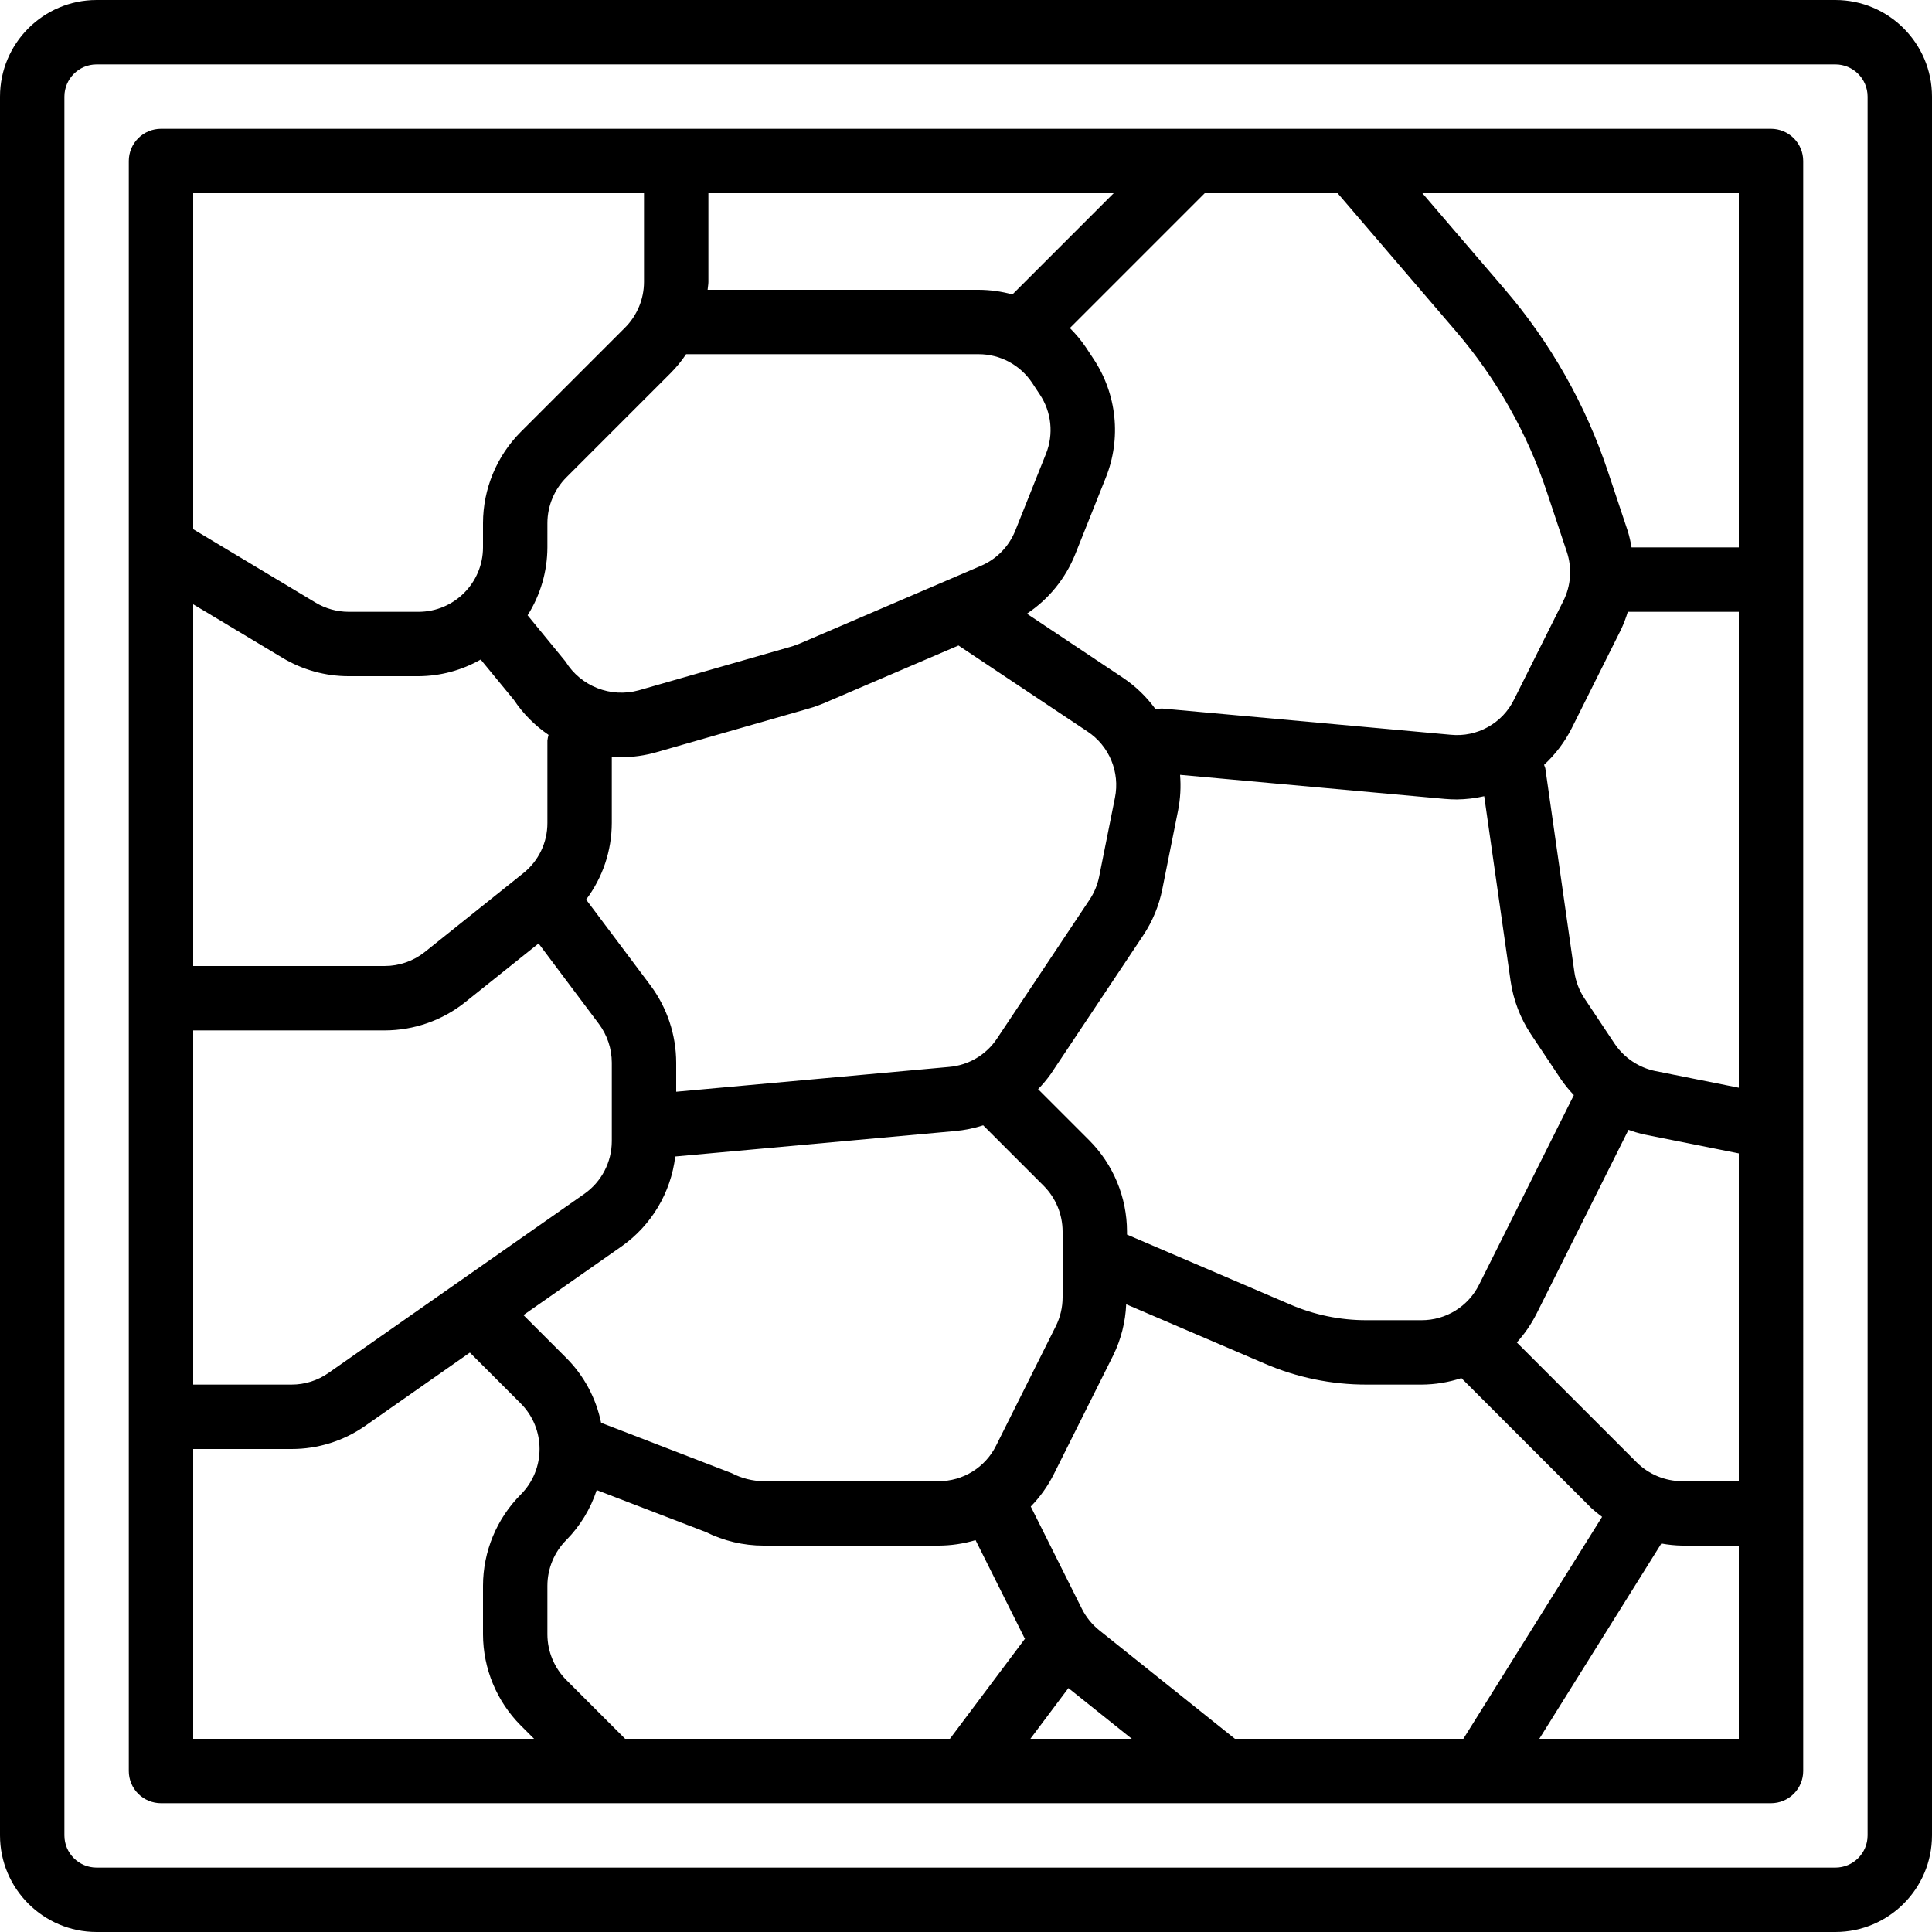
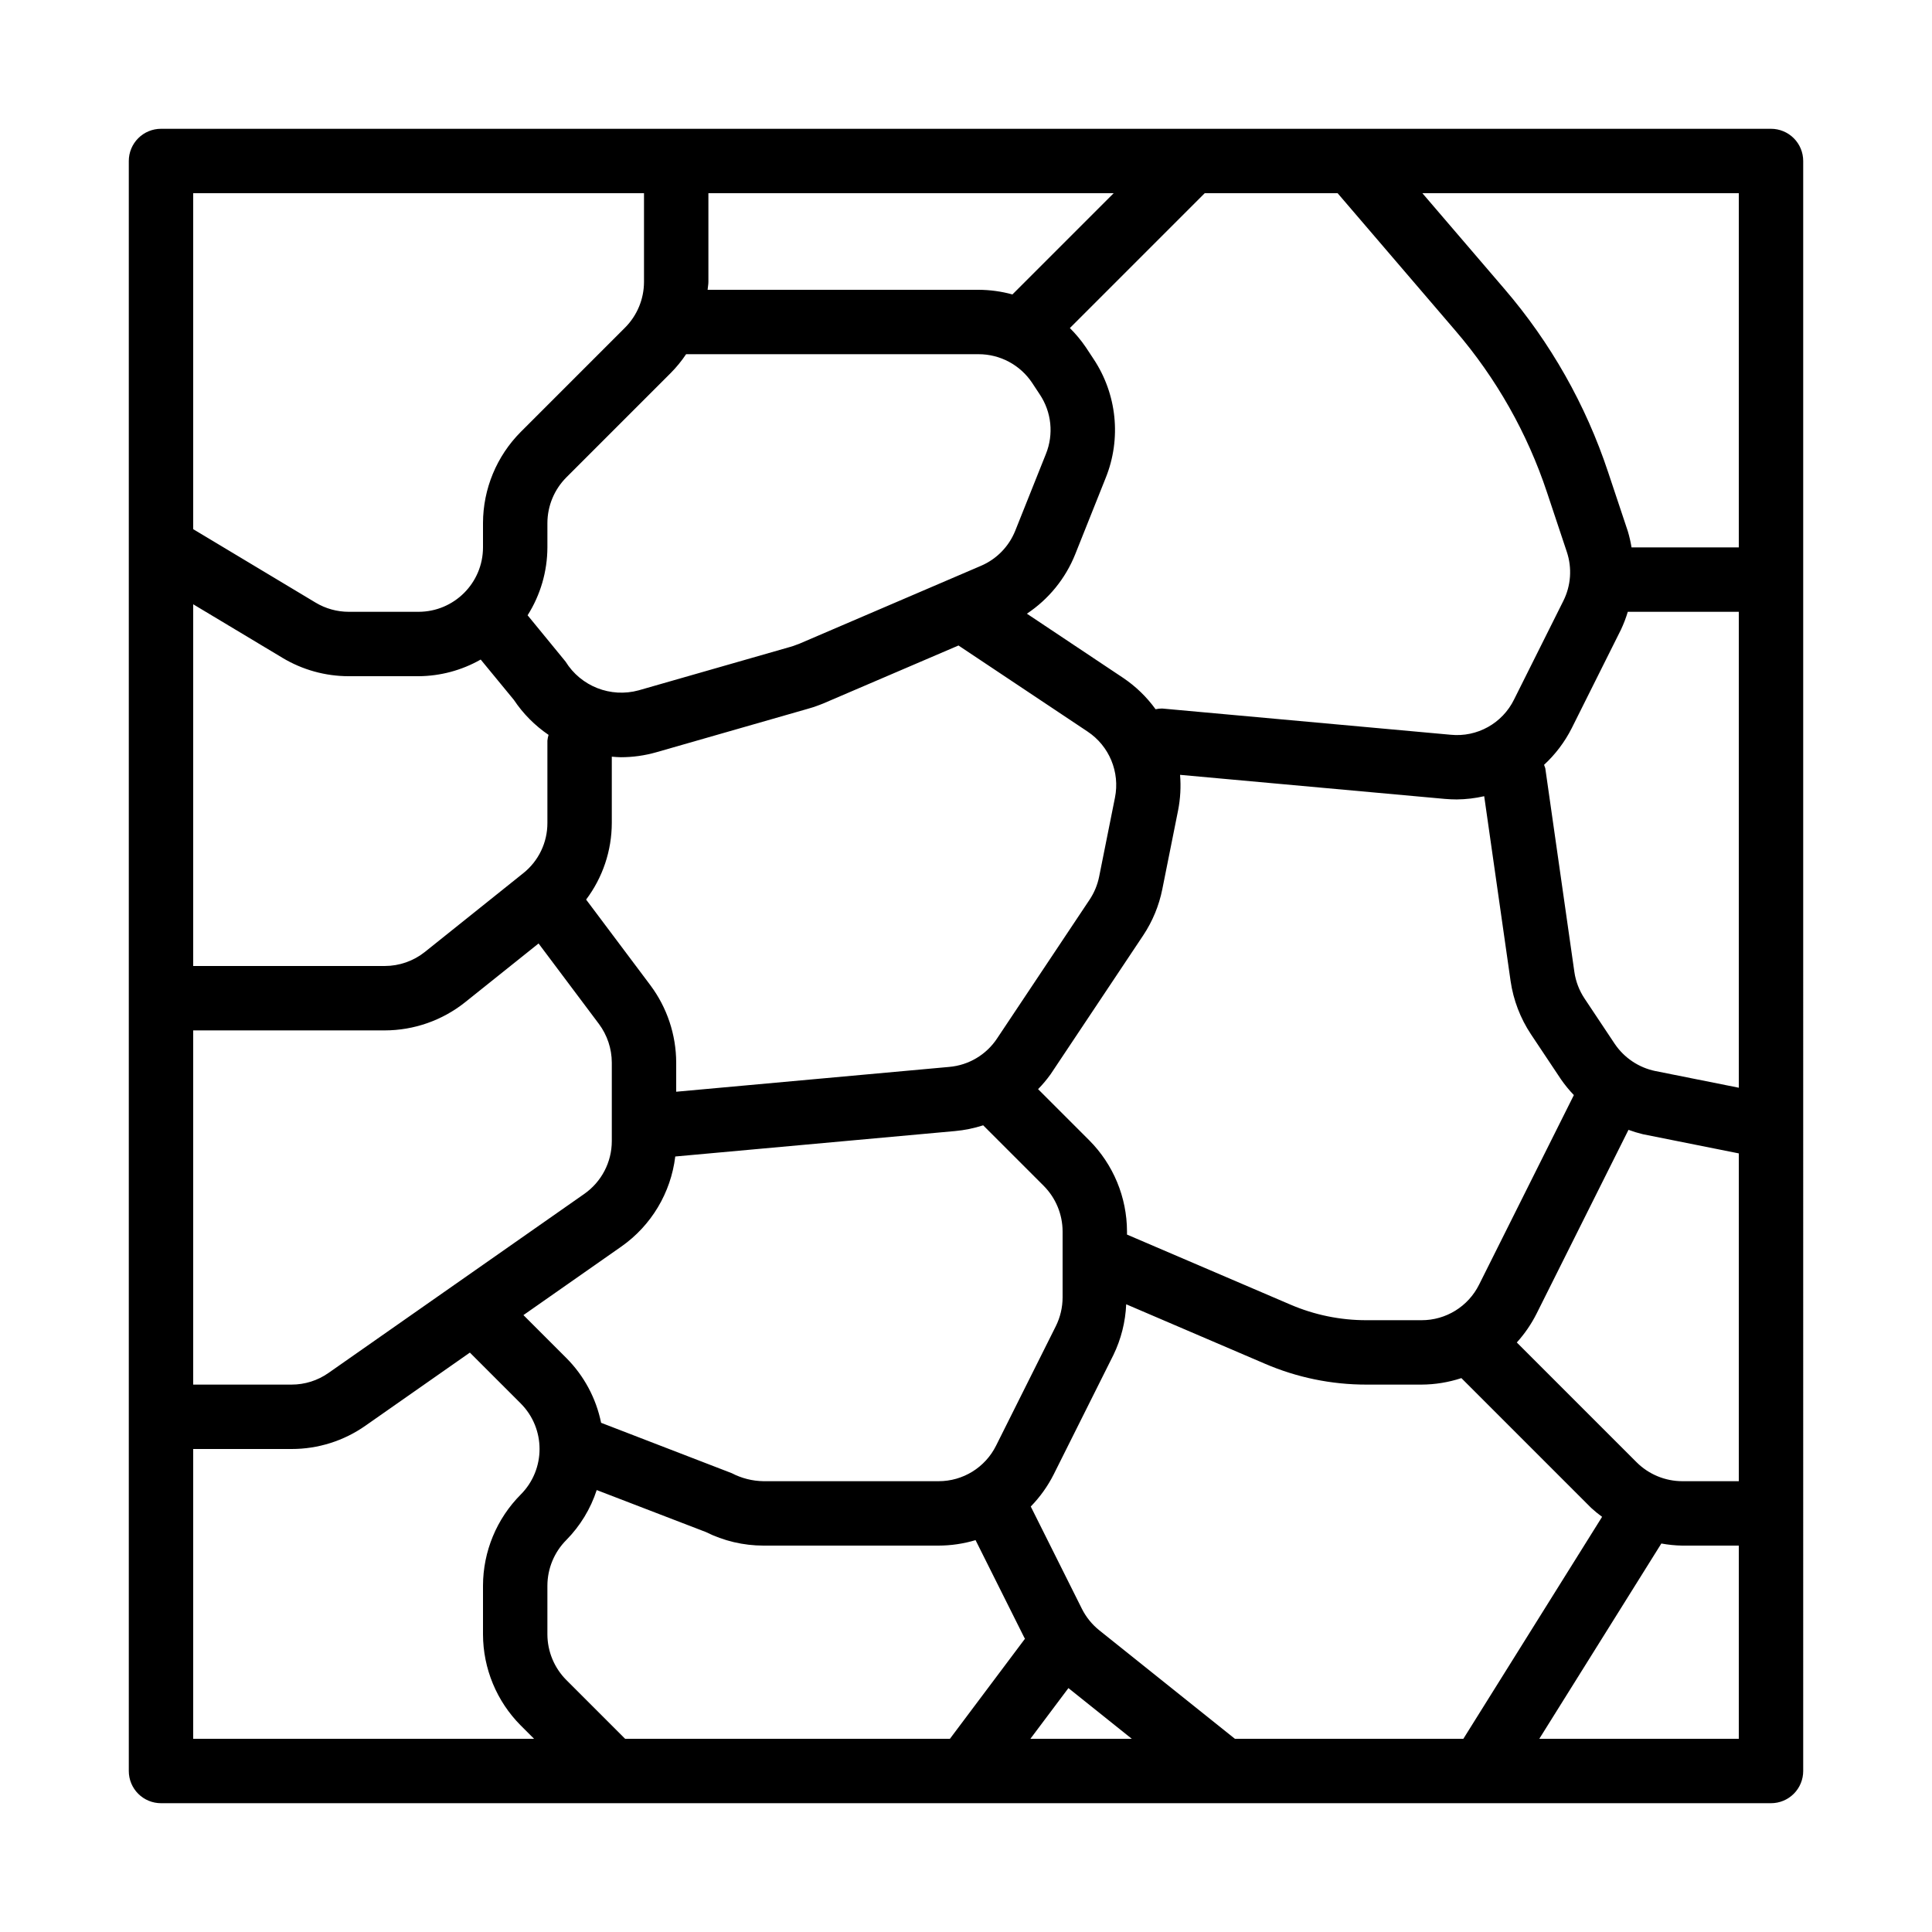
<svg xmlns="http://www.w3.org/2000/svg" version="1.1" id="Capa_1" x="0px" y="0px" viewBox="0 0 512 512" style="enable-background:new 0 0 512 512;" xml:space="preserve">
  <g>
    <g>
      <g>
-         <path d="M486.4,0H25.6C11.468,0.015,0.015,11.468,0,25.6v460.8c0.015,14.132,11.468,25.585,25.6,25.6h460.8     c14.132-0.015,25.585-11.468,25.6-25.6V25.6C511.985,11.468,500.532,0.015,486.4,0z M494.933,486.4     c-0.003,4.711-3.822,8.53-8.533,8.533H25.6c-4.711-0.003-8.53-3.822-8.533-8.533V25.6c0.003-4.711,3.822-8.53,8.533-8.533h460.8     c4.711,0.003,8.53,3.822,8.533,8.533V486.4z" />
        <path d="M469.333,34.133H42.667c-2.264-0.001-4.435,0.897-6.035,2.498s-2.499,3.772-2.498,6.035v426.667     c-0.001,2.264,0.897,4.435,2.498,6.035c1.601,1.601,3.772,2.499,6.035,2.498h426.667c2.264,0.001,4.435-0.897,6.035-2.498     c1.601-1.601,2.499-3.772,2.498-6.035V42.667c0.001-2.264-0.897-4.435-2.498-6.035C473.768,35.031,471.597,34.132,469.333,34.133     z M354.482,51.2l31.235,36.45c10.79,12.563,19.027,27.109,24.25,42.825l5.25,15.758c1.442,4.294,1.109,8.986-0.925,13.033     l-13.042,26.092c-3.091,6.331-9.799,10.066-16.808,9.358l-76.467-6.95c-0.584,0.001-1.166,0.064-1.736,0.188     c-2.347-3.248-5.249-6.056-8.572-8.296l-25.532-17.023c5.749-3.815,10.205-9.284,12.782-15.685l8.1-20.292     c4.206-10.421,2.986-22.248-3.258-31.592l-2-3.033c-1.243-1.83-2.661-3.535-4.233-5.092L319.267,51.2H354.482z M288.667,302.2     l-13.564-13.564c1.206-1.232,2.317-2.553,3.322-3.953l24.542-36.808c2.466-3.71,4.184-7.865,5.058-12.233l4.183-20.892     c0.607-3.098,0.783-6.265,0.522-9.41l70.161,6.377c1.067,0.092,2.125,0.142,3.175,0.142c2.445-0.025,4.879-0.313,7.262-0.858     l6.996,48.992c0.734,5.044,2.579,9.863,5.4,14.108l7.958,11.942c1.025,1.475,2.163,2.867,3.406,4.164l-25.114,50.227     c-2.875,5.797-8.796,9.455-15.266,9.433h-14.583c-6.934,0.009-13.797-1.4-20.167-4.142l-43.292-18.549v-0.842     C298.642,317.286,295.049,308.613,288.667,302.2z M172.375,261.125l-17.047-22.727c4.403-5.853,6.791-12.975,6.805-20.299     v-17.571c0.794,0.056,1.583,0.146,2.383,0.146c3.194,0.002,6.372-0.444,9.442-1.325l39.925-11.45     c1.088-0.292,2.159-0.642,3.208-1.05c0.117-0.05,0.942-0.358,1.05-0.408l35.871-15.377l34.187,22.794     c5.769,3.822,8.646,10.759,7.275,17.542l-4.183,20.892c-0.438,2.187-1.299,4.268-2.533,6.125l-24.533,36.8     c-2.854,4.305-7.513,7.075-12.658,7.525L179.2,289.32v-7.72C179.18,274.22,176.787,267.041,172.375,261.125z M178.952,306.484     l74.165-6.742c2.527-0.232,5.021-0.742,7.436-1.522l16.047,16.047c3.189,3.208,4.986,7.543,5,12.067v17.492     c-0.005,2.649-0.621,5.261-1.8,7.633L263.975,383.1c-2.875,5.797-8.796,9.456-15.267,9.433h-46.4     c-2.922-0.047-5.792-0.775-8.383-2.125l-34.626-13.352c-1.326-6.511-4.537-12.489-9.233-17.19l-11.351-11.351l25.926-18.149     C172.587,324.799,177.789,316.116,178.952,306.484z M187.733,74.733V51.2h107.4l-26.83,26.83c-2.925-0.807-5.944-1.22-8.979-1.23     h-71.799C187.569,76.107,187.733,75.43,187.733,74.733z M181.826,93.867h77.5c5.706-0.008,11.038,2.842,14.2,7.592l2.017,3.058     c3.129,4.667,3.741,10.583,1.633,15.792l-8.117,20.325c-1.671,4.183-4.935,7.532-9.075,9.308l-48.108,20.634l-0.808,0.3     c-0.527,0.216-1.067,0.399-1.617,0.55l-40.183,11.517c-7.438,2.043-15.333-1.058-19.392-7.617l-10.055-12.271     c3.408-5.382,5.227-11.617,5.247-17.988V138.6c0.014-4.523,1.811-8.859,5-12.067l27.667-27.667     C179.255,97.335,180.625,95.661,181.826,93.867z M51.2,51.2h119.467v23.533c-0.014,4.523-1.811,8.859-5,12.067L138,114.467     c-6.382,6.413-9.976,15.086-10,24.133v6.467c-0.012,9.421-7.646,17.054-17.067,17.067H92.425c-3.094,0-6.13-0.841-8.783-2.433     L51.2,140.235V51.2z M51.2,160.139l23.658,14.195c5.306,3.185,11.378,4.867,17.567,4.867h18.508     c5.773-0.038,11.439-1.558,16.456-4.414l8.786,10.681c2.439,3.658,5.562,6.81,9.198,9.282c-0.15,0.495-0.253,1.003-0.306,1.518     V218.1c0.013,5.185-2.348,10.092-6.409,13.317l-26.05,20.85c-3.028,2.415-6.785,3.731-10.658,3.733H51.2V160.139z M51.2,273.067     h50.75c7.749-0.007,15.267-2.642,21.325-7.475l19.451-15.562l15.991,21.32c2.207,2.963,3.405,6.556,3.417,10.25v20.808     c-0.006,5.565-2.72,10.778-7.275,13.975L87.05,363.85c-2.866,2.011-6.282,3.088-9.783,3.083H51.2V273.067z M138,457.267     l3.533,3.533H51.2V384h26.067c7.002,0.01,13.836-2.144,19.567-6.167l27.686-19.381L138,371.933c6.65,6.67,6.65,17.463,0,24.133     c-6.382,6.413-9.976,15.086-10,24.133v12.933C128.024,442.181,131.618,450.854,138,457.267z M251.738,460.8h-86.071l-15.6-15.6     c-3.189-3.208-4.986-7.543-5-12.067V420.2c0.014-4.523,1.811-8.859,5-12.067c3.683-3.73,6.445-8.268,8.068-13.252L187.05,406     c4.74,2.362,9.962,3.595,15.258,3.6h46.4c3.328-0.005,6.638-0.493,9.825-1.45L271.458,434c0.048,0.096,0.126,0.176,0.176,0.272     L251.738,460.8z M273.063,460.8l10.079-13.439l16.795,13.439H273.063z M327.267,460.8l-35.95-28.758     c-1.923-1.543-3.492-3.481-4.6-5.683l-13.555-27.117c2.45-2.508,4.5-5.378,6.08-8.508l15.825-31.65     c2.035-4.201,3.188-8.774,3.387-13.437l36.78,15.762c8.493,3.657,17.645,5.537,26.892,5.525h14.583     c3.593-0.015,7.16-0.595,10.573-1.719l34.386,34.386c0.922,0.846,1.892,1.64,2.904,2.376L387.805,460.8H327.267z M460.8,460.8     h-52.872l32.346-51.754c1.823,0.337,3.672,0.522,5.526,0.554h15V460.8z M460.8,392.533h-15c-4.523-0.014-8.859-1.811-12.067-5h0     l-31.764-31.764c2.099-2.316,3.873-4.907,5.272-7.703l24.323-48.646c1.252,0.462,2.529,0.85,3.827,1.163l25.408,5.079V392.533z      M460.8,288.259l-22.059-4.409c-4.436-0.901-8.338-3.515-10.858-7.275l-7.958-11.95c-1.413-2.12-2.336-4.528-2.7-7.05     l-7.708-53.983c-0.089-0.309-0.197-0.612-0.322-0.907c2.998-2.769,5.478-6.052,7.322-9.693l13.041-26.1     c0.726-1.539,1.336-3.129,1.825-4.758H460.8V288.259z M460.8,145.067h-28.427c-0.232-1.427-0.554-2.839-0.964-4.225     l-5.258-15.767c-5.914-17.813-15.25-34.299-27.483-48.533L376.946,51.2H460.8V145.067z" />
      </g>
    </g>
  </g>
  <g>
</g>
  <g>
</g>
  <g>
</g>
  <g>
</g>
  <g>
</g>
  <g>
</g>
  <g>
</g>
  <g>
</g>
  <g>
</g>
  <g>
</g>
  <g>
</g>
  <g>
</g>
  <g>
</g>
  <g>
</g>
  <g>
</g>
</svg>